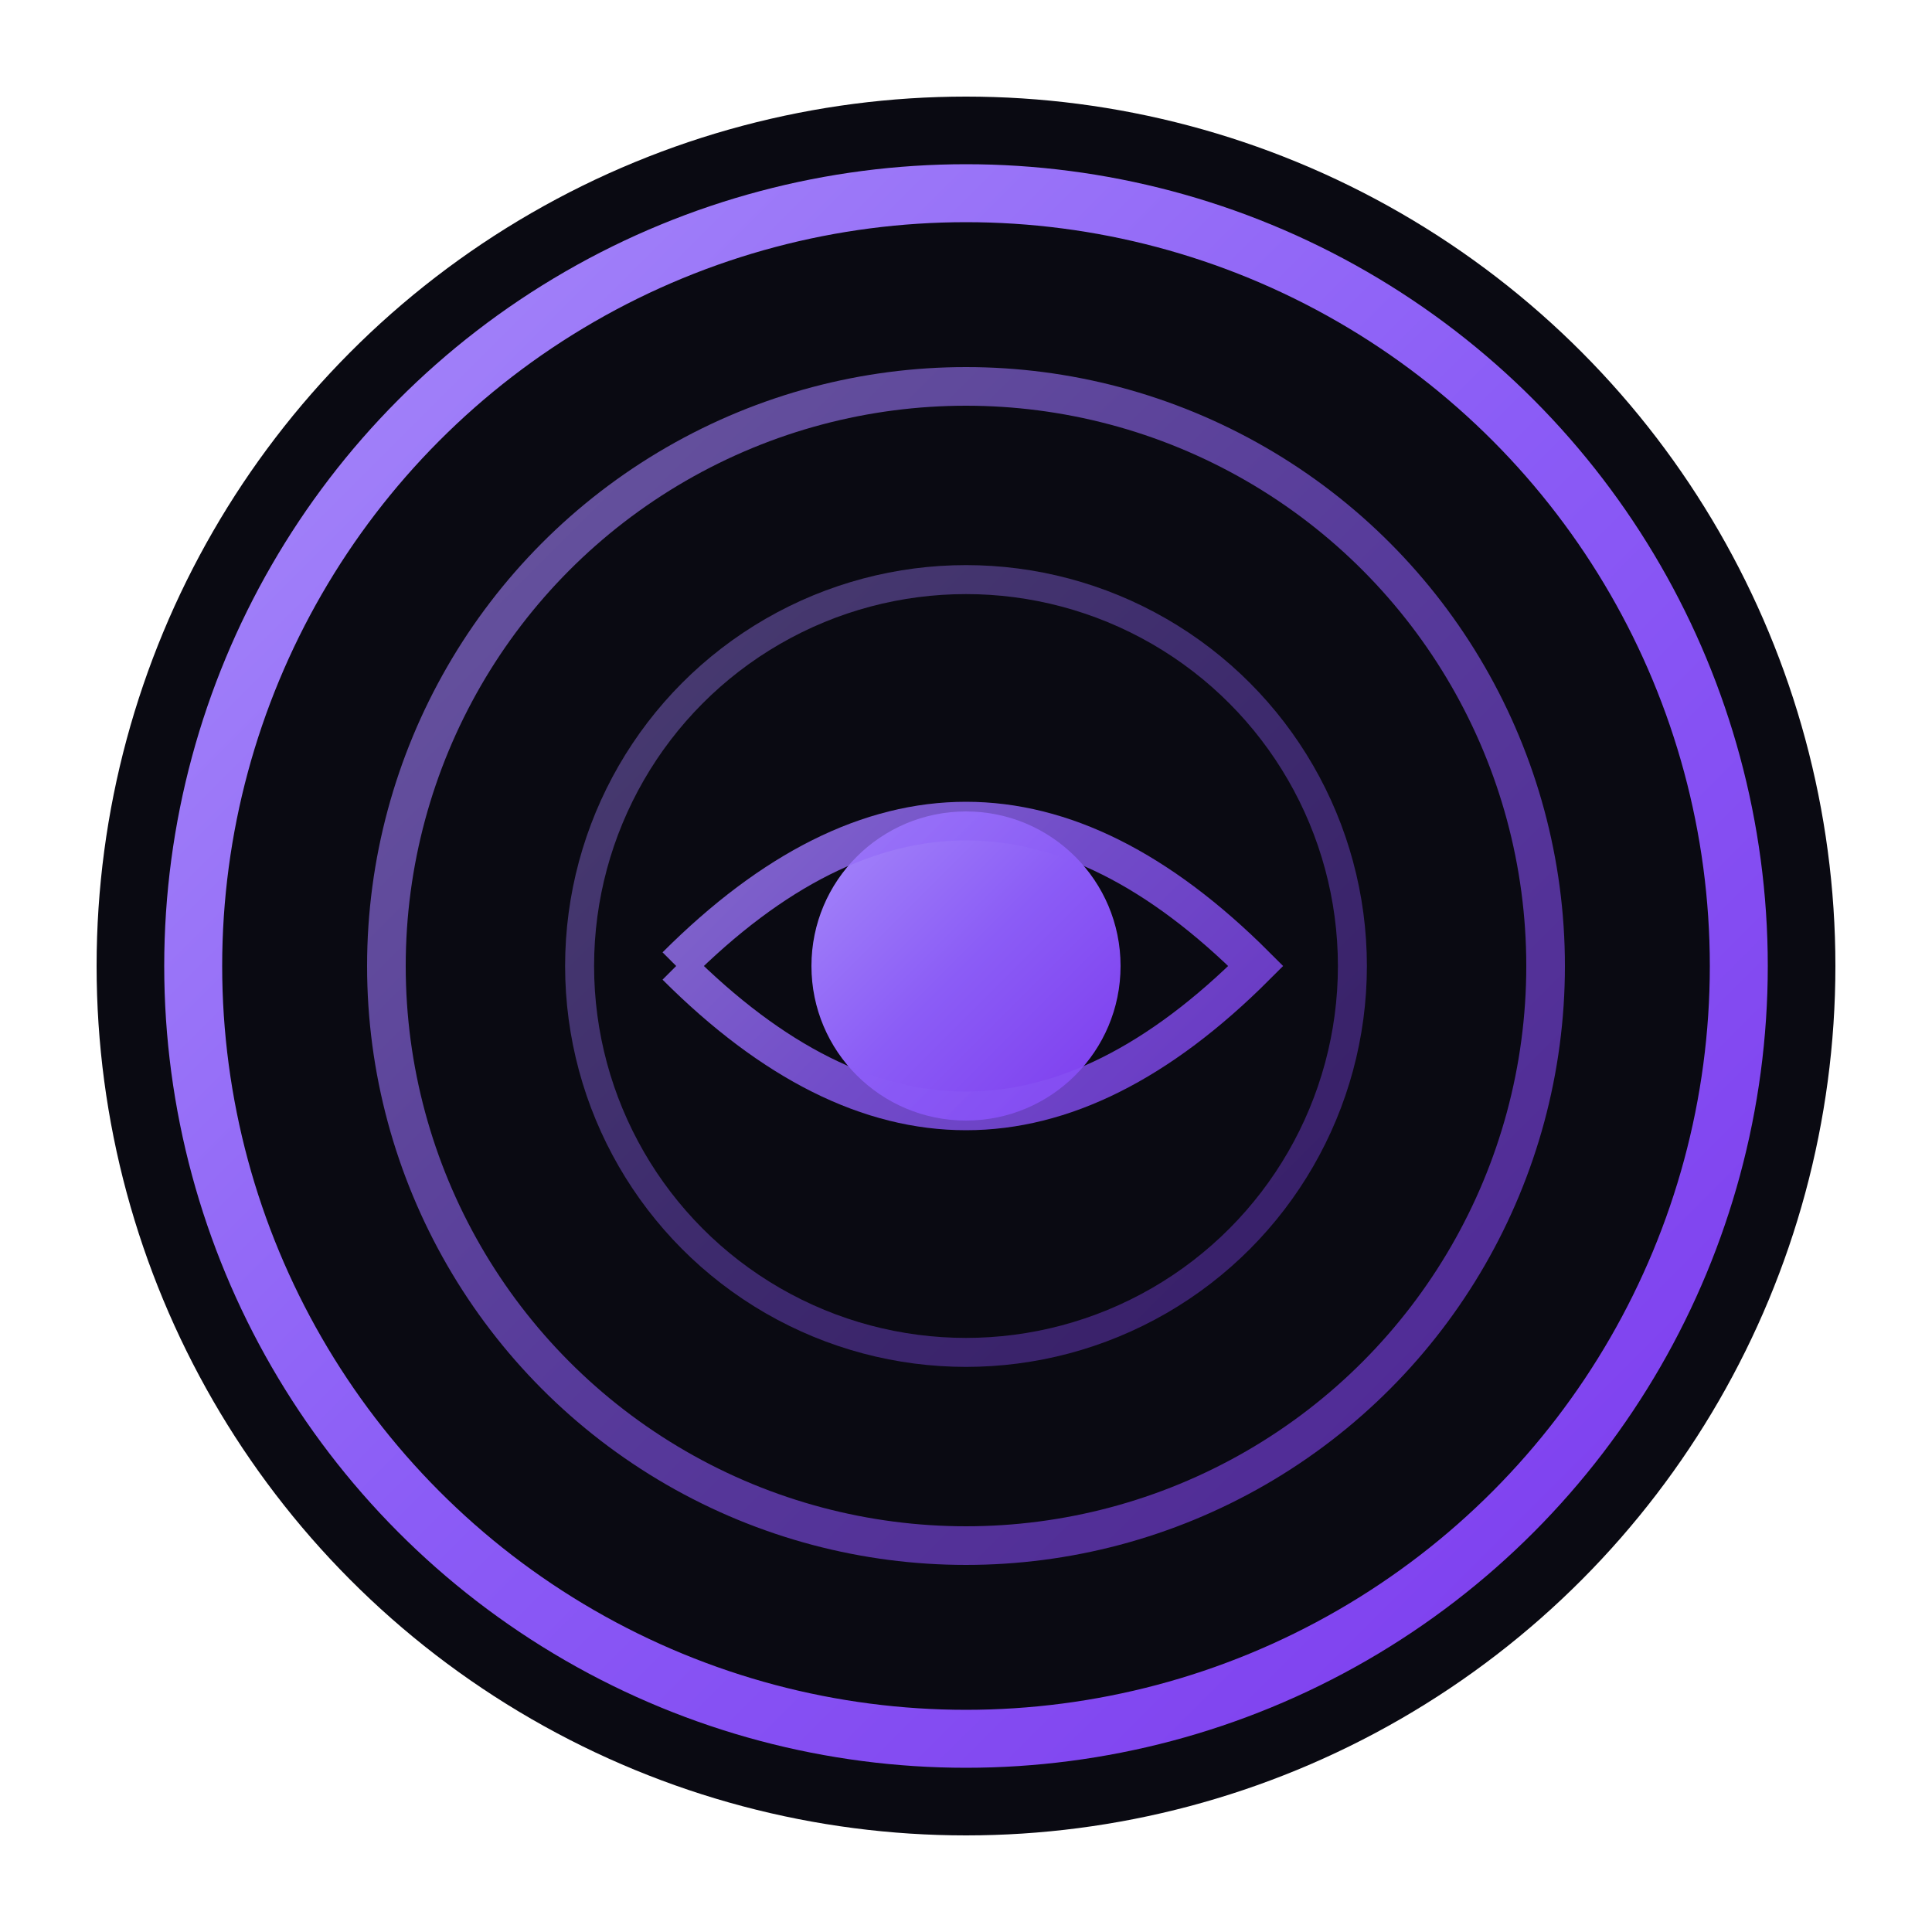
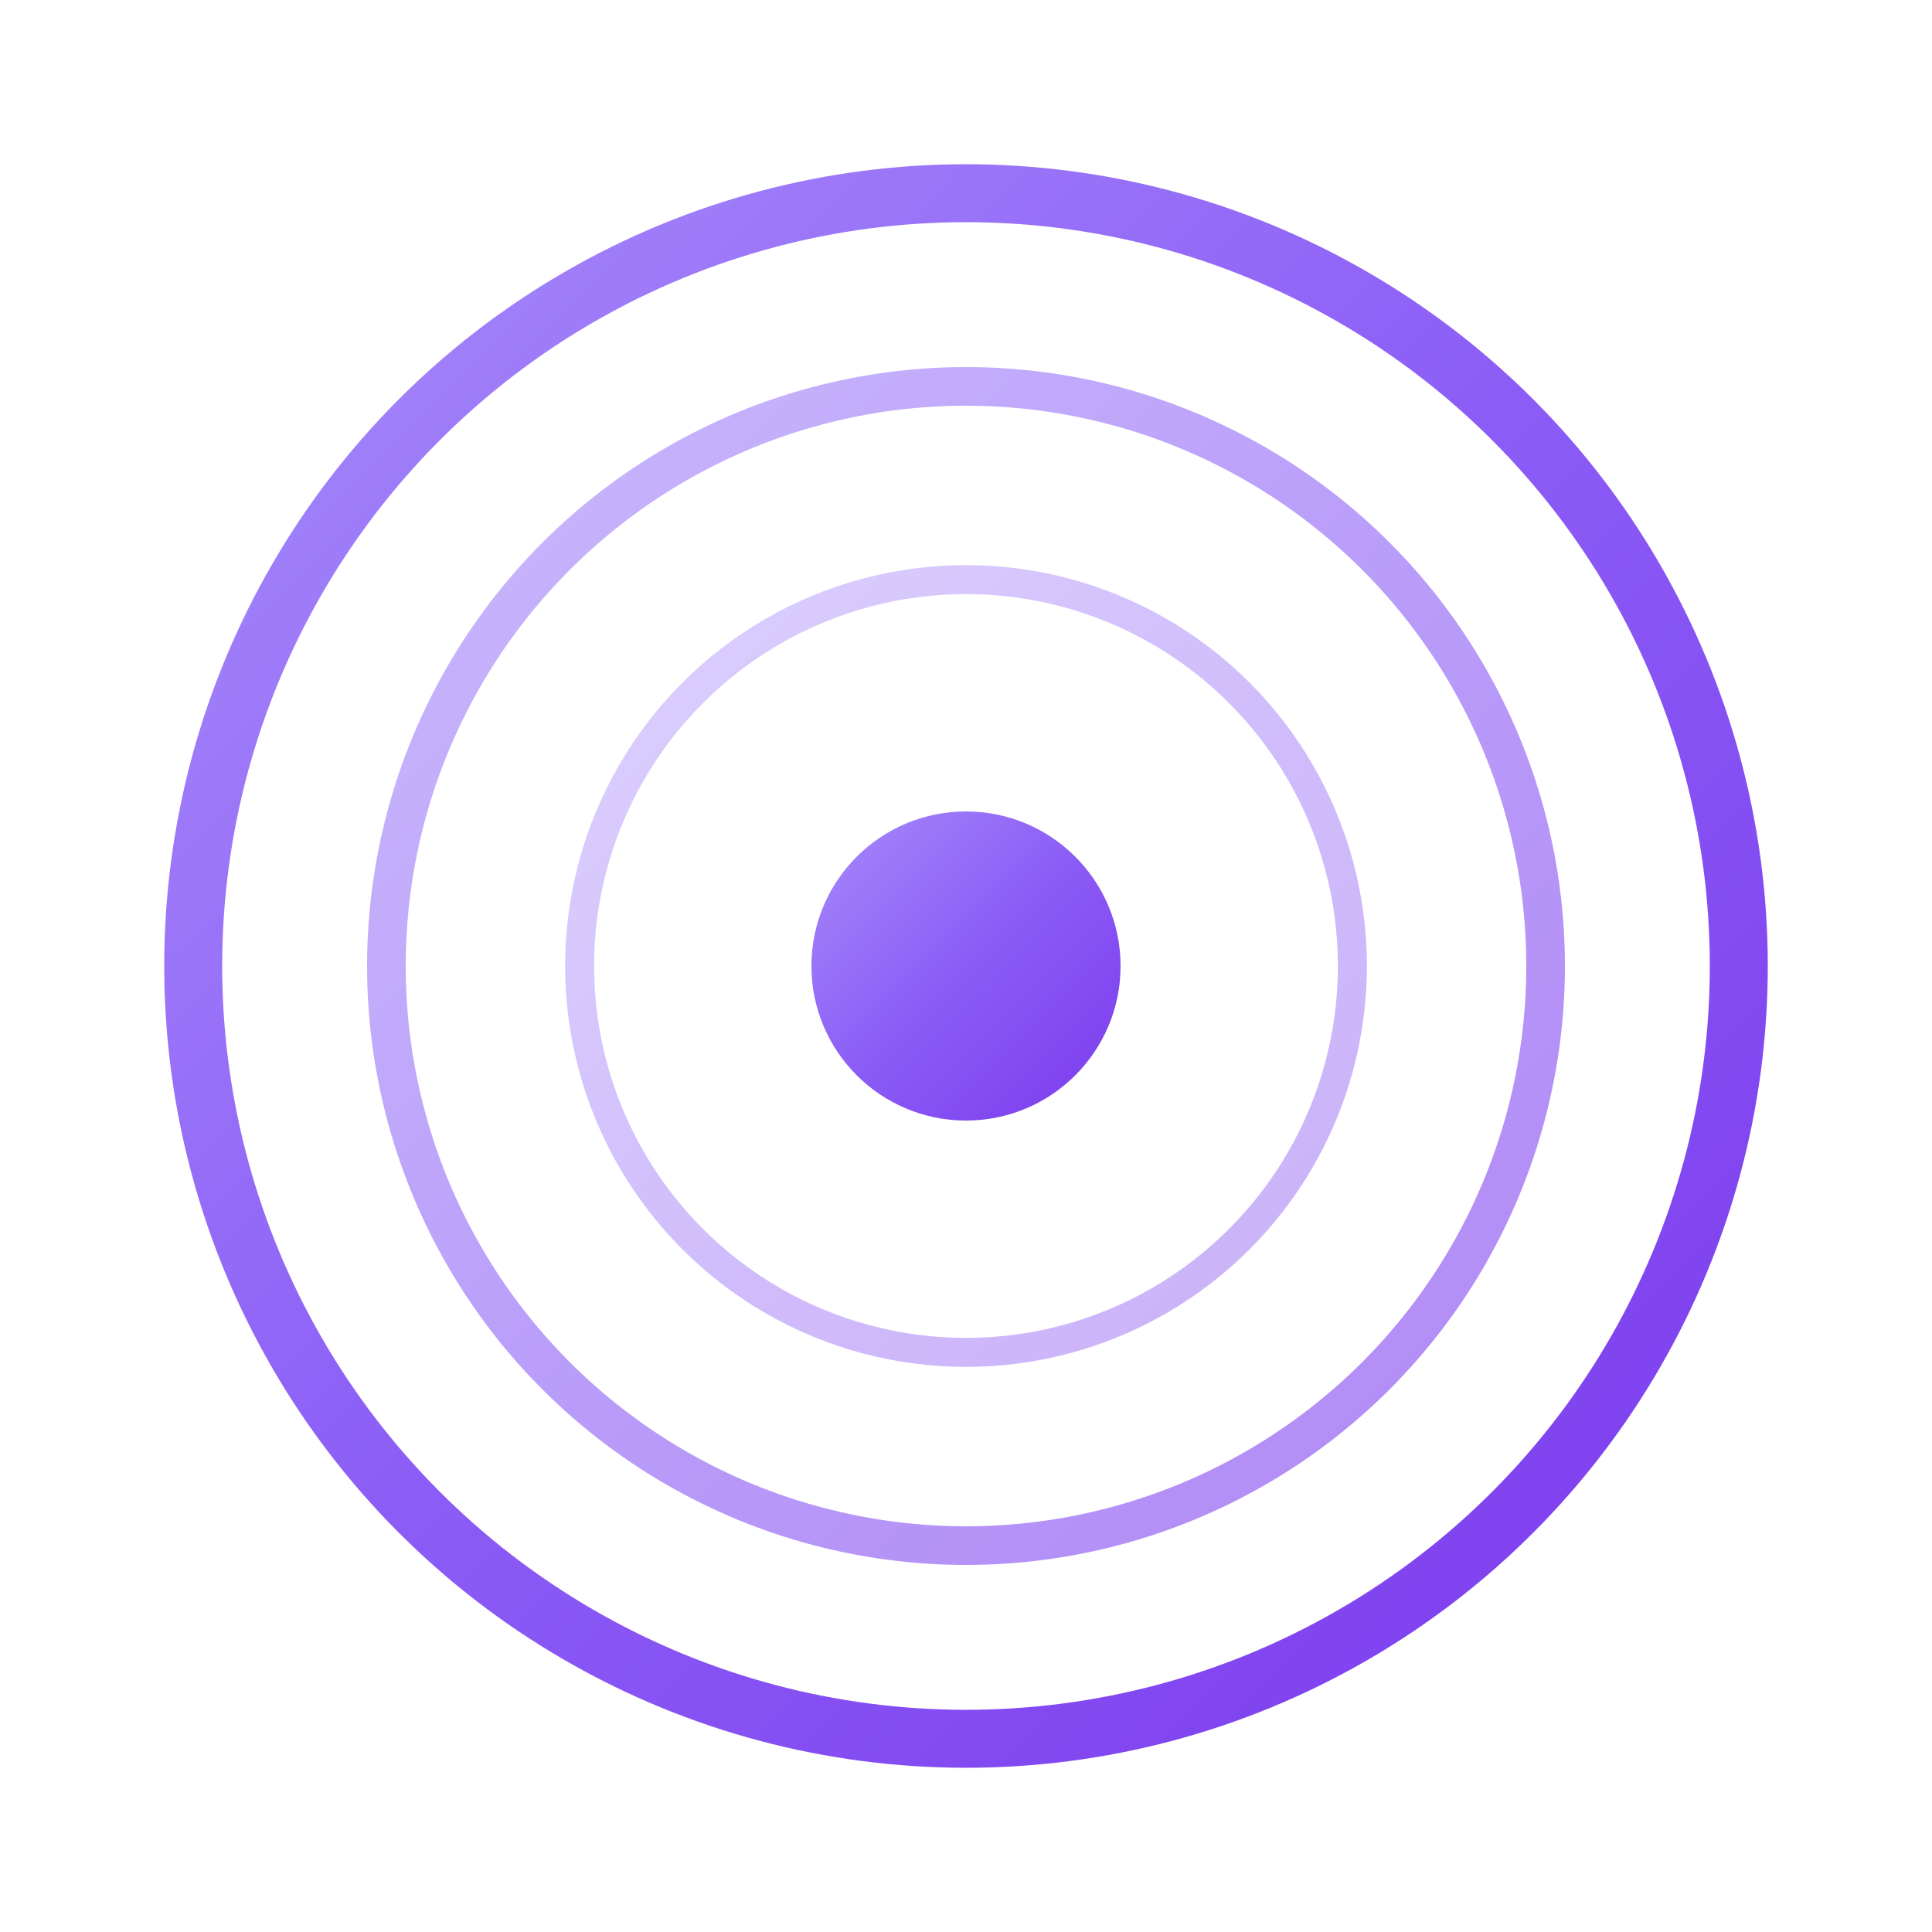
<svg xmlns="http://www.w3.org/2000/svg" viewBox="0 0 100 100">
  <defs>
    <linearGradient id="grad" x1="0%" y1="0%" x2="100%" y2="100%">
      <stop offset="0%" style="stop-color:#a78bfa" />
      <stop offset="50%" style="stop-color:#8b5cf6" />
      <stop offset="100%" style="stop-color:#7c3aed" />
    </linearGradient>
  </defs>
-   <circle cx="50" cy="50" r="45" fill="#0a0a12" />
  <circle cx="50" cy="50" r="40" fill="none" stroke="url(#grad)" stroke-width="3" />
  <circle cx="50" cy="50" r="30" fill="none" stroke="url(#grad)" stroke-width="2" opacity="0.6" />
  <circle cx="50" cy="50" r="20" fill="none" stroke="url(#grad)" stroke-width="1.5" opacity="0.4" />
  <circle cx="50" cy="50" r="8" fill="url(#grad)" />
-   <path d="M35 50 Q50 35 65 50 Q50 65 35 50" fill="none" stroke="url(#grad)" stroke-width="2" opacity="0.8" />
</svg>